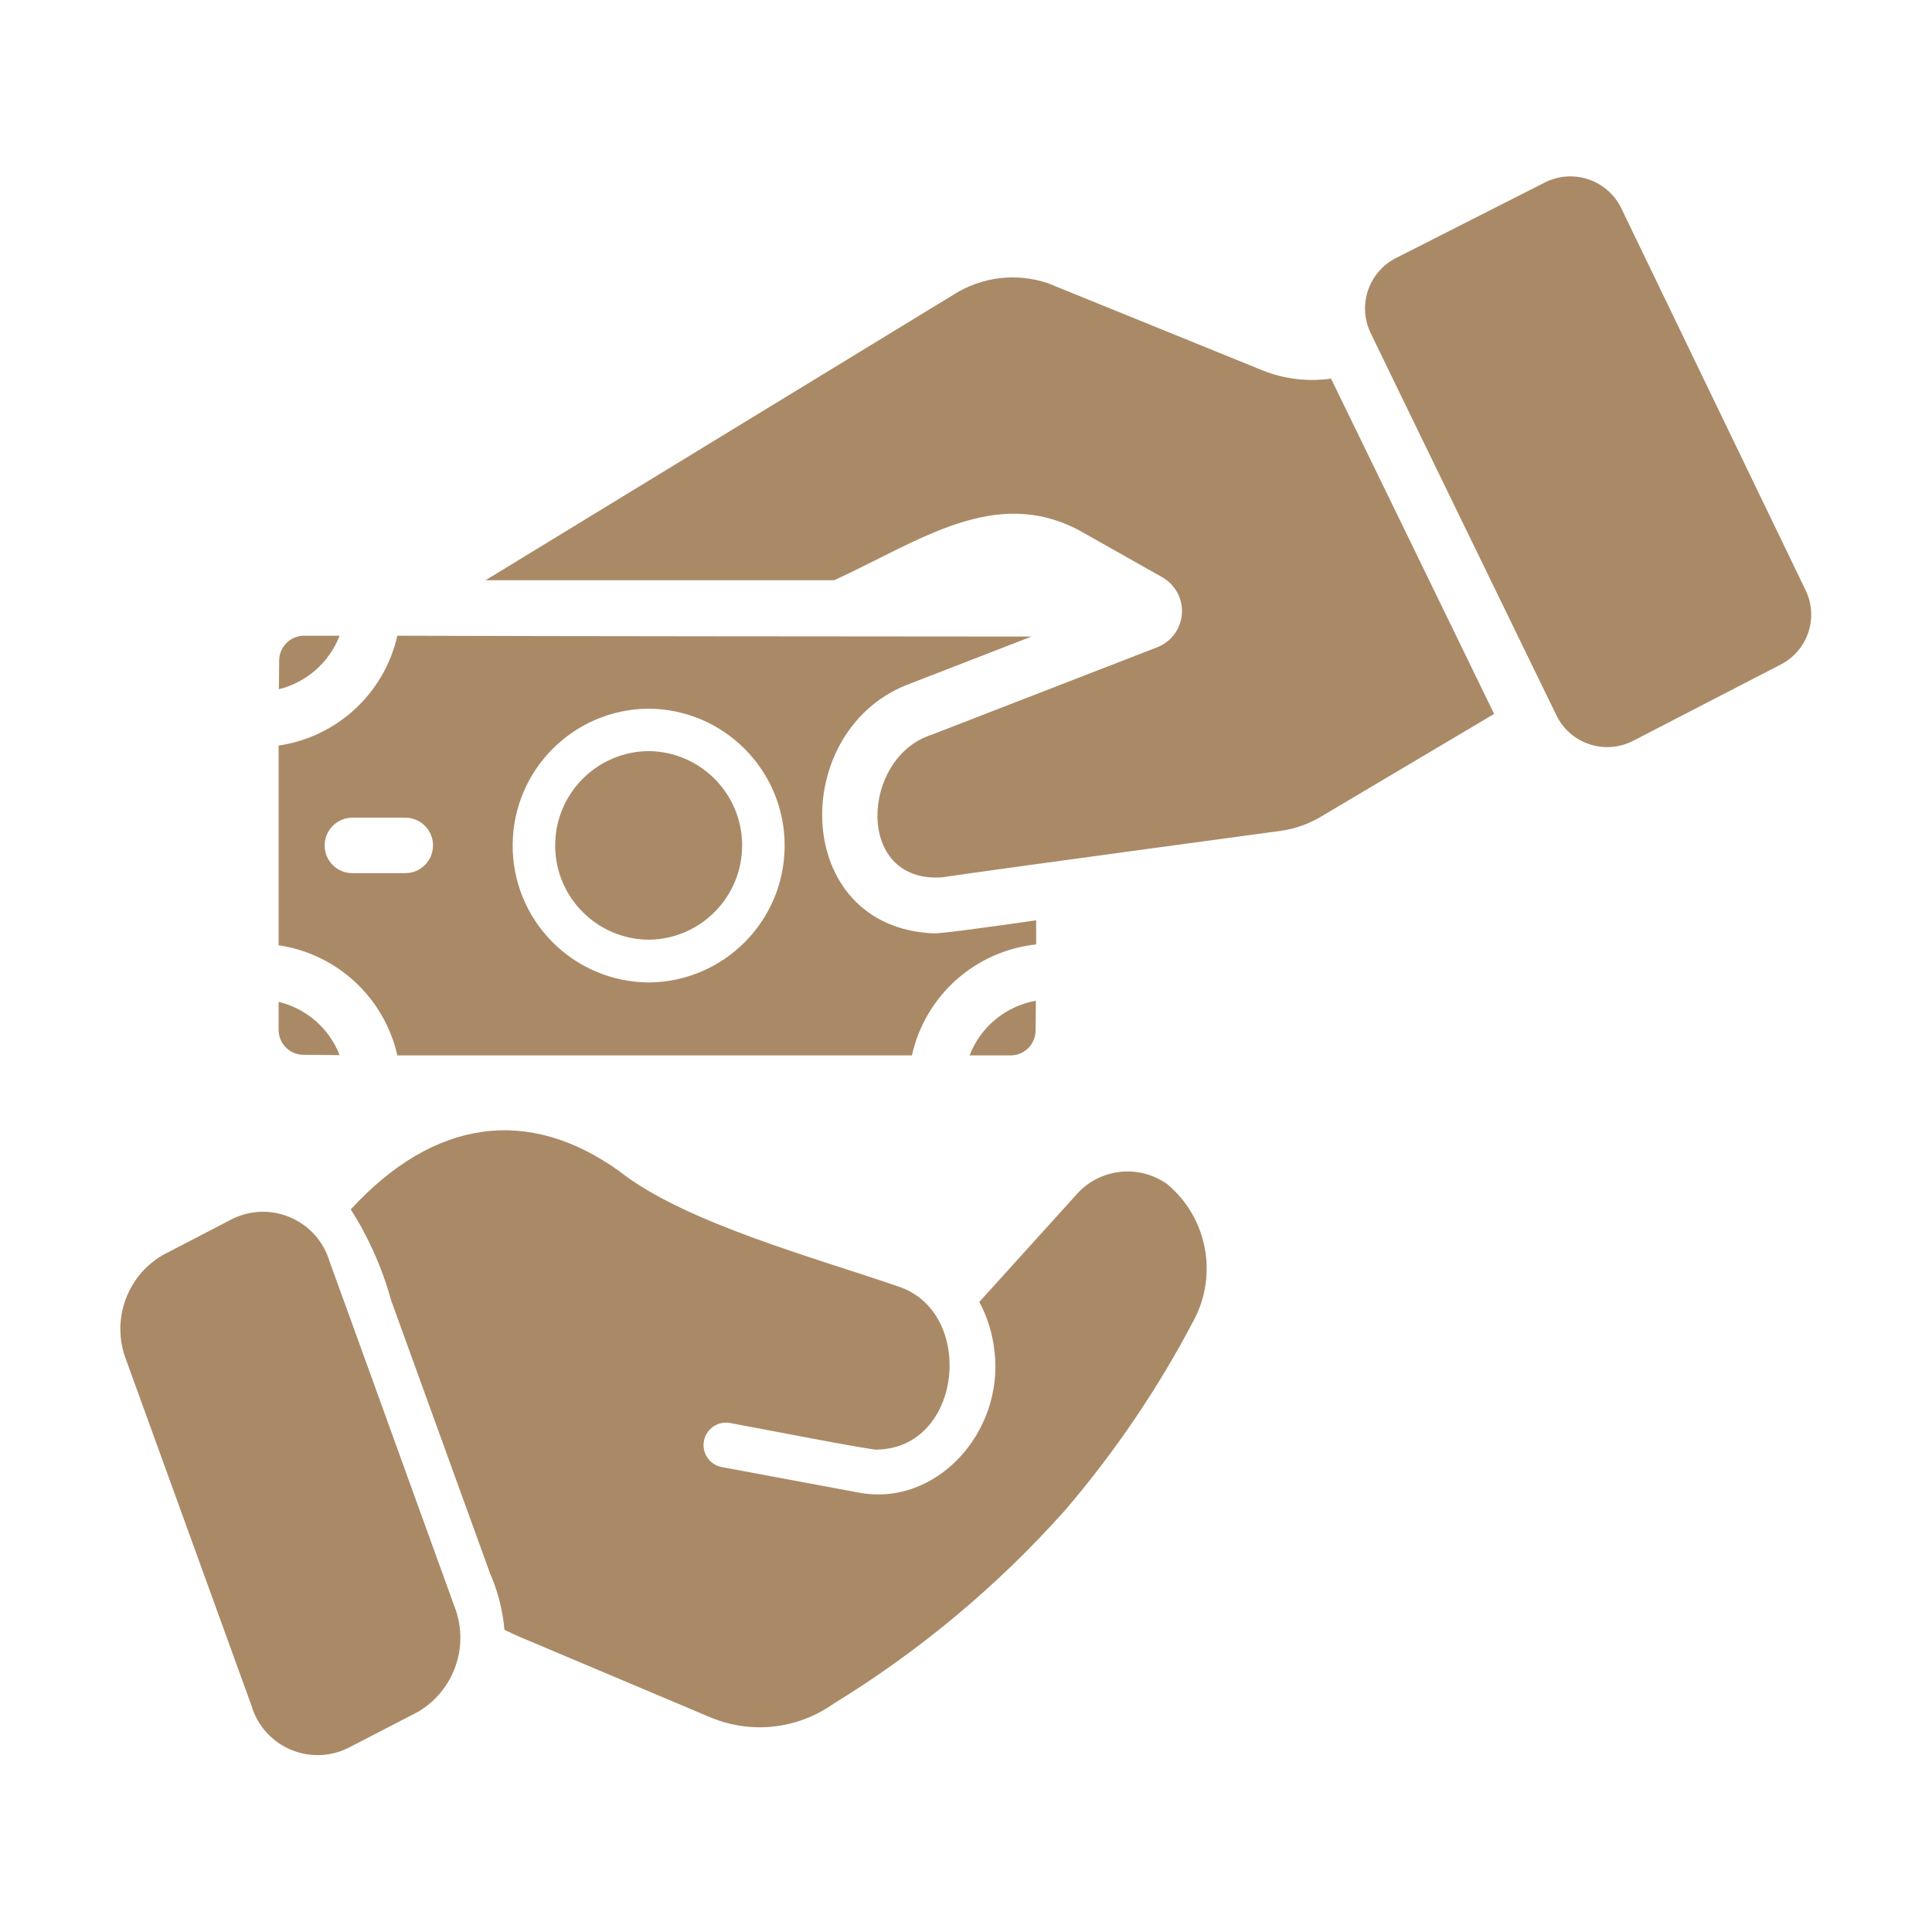
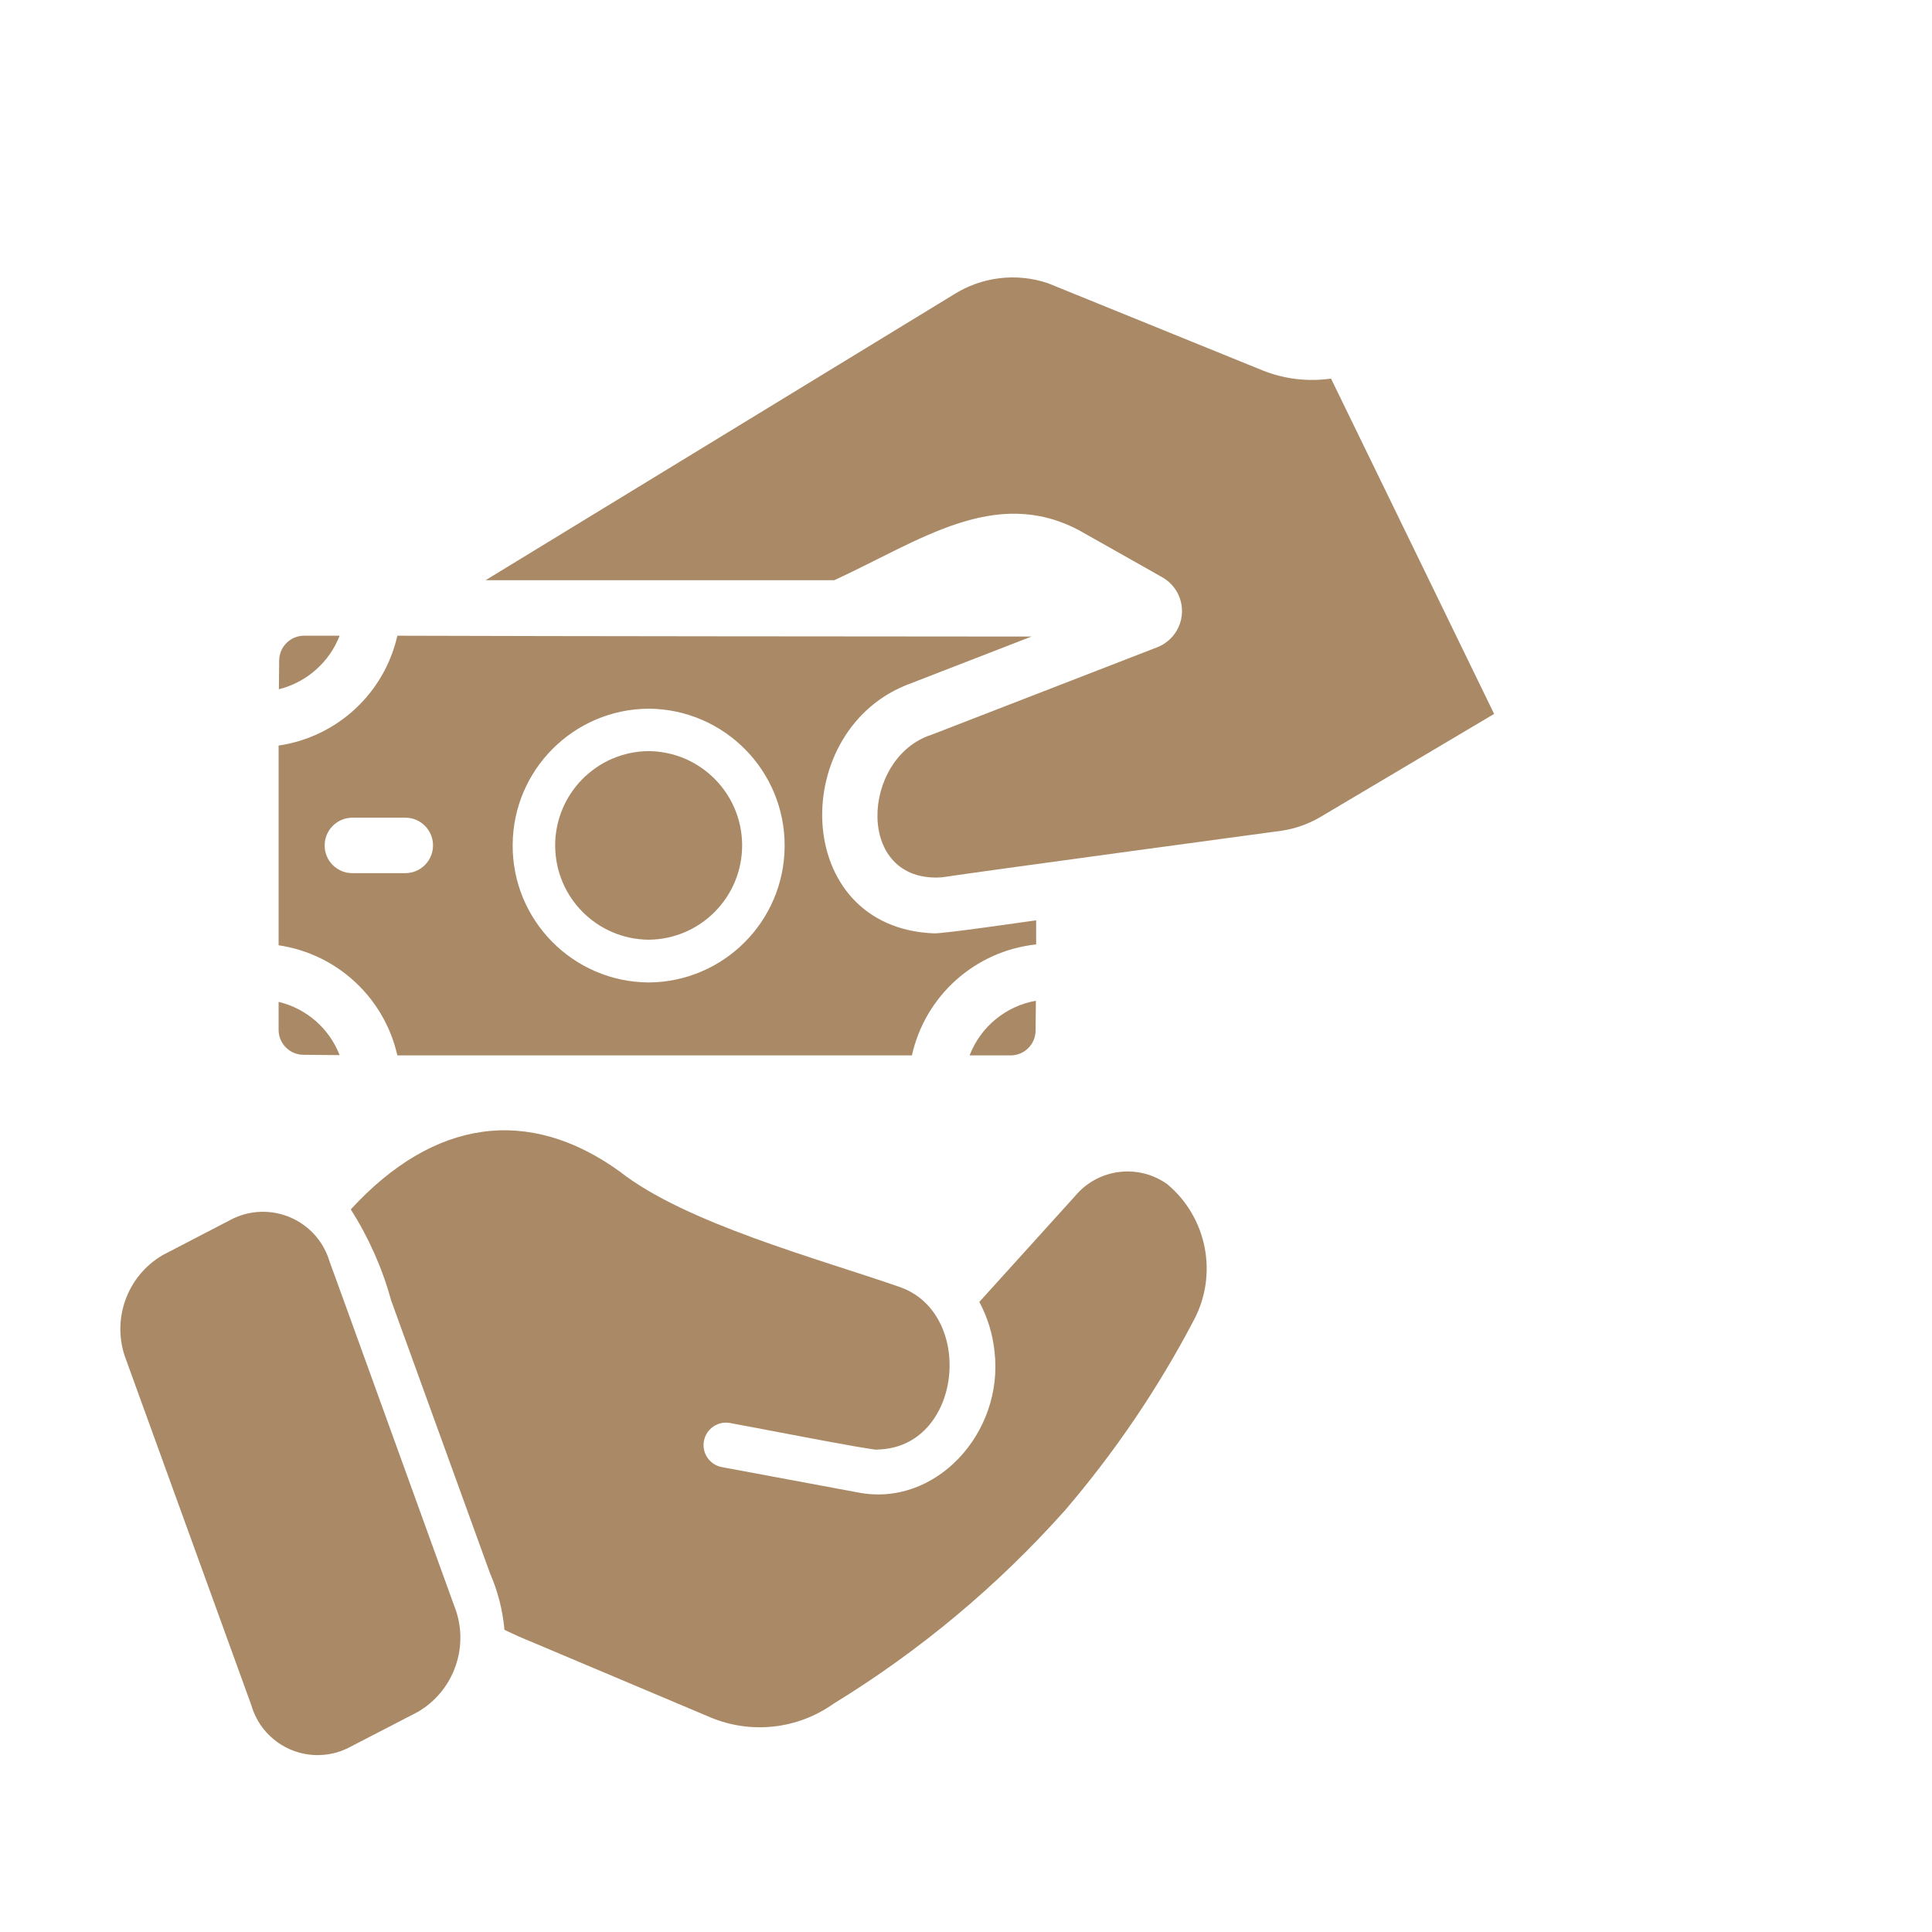
<svg xmlns="http://www.w3.org/2000/svg" width="48" height="48" xml:space="preserve">
  <g transform="translate(-535 -618)">
    <path d="M568.069 627.406C567.491 627.489 566.901 627.418 566.36 627.199L561.032 625.035C560.251 624.773 559.393 624.876 558.696 625.317L547.063 632.416C548.729 632.416 555.726 632.416 555.726 632.416 557.856 631.434 559.708 630.075 561.797 631.168L563.885 632.347C564.346 632.614 564.504 633.203 564.237 633.664 564.129 633.851 563.962 633.996 563.761 634.077 563.761 634.077 559.072 635.895 558.145 636.254 556.391 636.813 556.227 639.948 558.4 639.797 559.647 639.611 566.842 638.639 566.842 638.639 567.18 638.589 567.505 638.474 567.8 638.301L572.121 635.737C572.121 635.737 568.472 628.228 568.069 627.406Z" fill="#AA8A66" />
-     <path d="M579.86 632.664 575.277 623.167C574.934 622.471 574.091 622.184 573.394 622.527 573.39 622.529 573.386 622.531 573.382 622.533L569.674 624.415C568.998 624.765 568.723 625.59 569.054 626.275 569.261 626.713 573.672 635.779 573.672 635.779 574.015 636.475 574.858 636.76 575.554 636.416 575.56 636.413 575.567 636.409 575.574 636.406L579.24 634.511C579.914 634.166 580.19 633.346 579.86 632.664Z" fill="#AA8A66" />
    <path d="M560.109 644.221C560.449 644.221 560.725 643.948 560.729 643.608L560.736 642.863C559.987 642.996 559.362 643.511 559.089 644.221Z" fill="#AA8A66" />
    <path d="M544.872 644.221 557.656 644.221C557.987 642.735 559.229 641.626 560.743 641.464L560.743 640.865C560.449 640.905 558.449 641.197 558.207 641.189 554.63 641.054 554.573 636.069 557.642 634.973L560.626 633.815C556.12 633.811 549.34 633.809 544.872 633.794 544.548 635.226 543.375 636.311 541.922 636.523L541.922 641.485C543.376 641.7 544.548 642.787 544.872 644.221ZM551.115 635.607C552.994 635.619 554.507 637.151 554.494 639.03 554.482 640.891 552.977 642.397 551.115 642.409 549.237 642.396 547.724 640.864 547.737 638.986 547.749 637.124 549.254 635.619 551.115 635.607ZM543.066 639.004C543.067 638.624 543.375 638.316 543.755 638.315L545.072 638.315C545.452 638.316 545.76 638.626 545.758 639.006 545.757 639.385 545.45 639.692 545.072 639.693L543.755 639.693C543.376 639.695 543.067 639.388 543.066 639.009 543.066 639.007 543.066 639.006 543.066 639.004Z" fill="#AA8A66" />
    <path d="M551.115 641.347C552.41 641.336 553.449 640.278 553.438 638.984 553.427 637.706 552.393 636.672 551.115 636.661 549.821 636.672 548.782 637.731 548.793 639.025 548.804 640.303 549.837 641.336 551.115 641.347Z" fill="#AA8A66" />
    <path d="M541.922 642.891 541.922 643.587C541.922 643.927 542.196 644.203 542.536 644.206L543.438 644.214C543.18 643.551 542.614 643.057 541.922 642.891Z" fill="#AA8A66" />
    <path d="M543.438 633.794 542.555 633.794C542.216 633.794 541.94 634.067 541.936 634.407L541.929 635.124C542.618 634.952 543.181 634.456 543.438 633.794Z" fill="#AA8A66" />
    <path d="M564.005 647.424C563.281 646.903 562.277 647.032 561.707 647.719L559.331 650.346C559.536 650.729 559.664 651.149 559.709 651.581 559.943 653.606 558.232 655.469 556.298 655.076L552.925 654.448C552.623 654.386 552.429 654.091 552.491 653.79 552.552 653.496 552.834 653.303 553.13 653.353 553.183 653.356 556.896 654.083 556.793 654.013 558.921 653.98 559.245 650.591 557.316 649.962 555.319 649.269 552.016 648.383 550.399 647.107 548.129 645.471 545.78 645.799 543.715 648.047 544.16 648.747 544.498 649.508 544.717 650.307L547.171 657.079C547.367 657.528 547.49 658.005 547.533 658.493 547.761 658.604 547.989 658.704 548.223 658.799L552.653 660.669C553.662 661.09 554.816 660.962 555.708 660.329 557.849 659.018 559.786 657.4 561.457 655.527 562.7 654.076 563.775 652.489 564.662 650.797 565.265 649.658 564.991 648.253 564.005 647.424Z" fill="#AA8A66" />
    <path d="M543.187 649.339C542.914 648.425 541.953 647.906 541.039 648.179 540.957 648.203 540.877 648.234 540.799 648.27L539.041 649.183C538.141 649.711 537.757 650.814 538.134 651.787L541.245 660.368C541.509 661.278 542.46 661.801 543.37 661.537 543.46 661.511 543.547 661.477 543.632 661.437L545.385 660.53C546.298 659.993 546.679 658.868 546.281 657.886 546.025 657.185 543.352 649.781 543.187 649.339Z" fill="#AA8A66" />
  </g>
</svg>